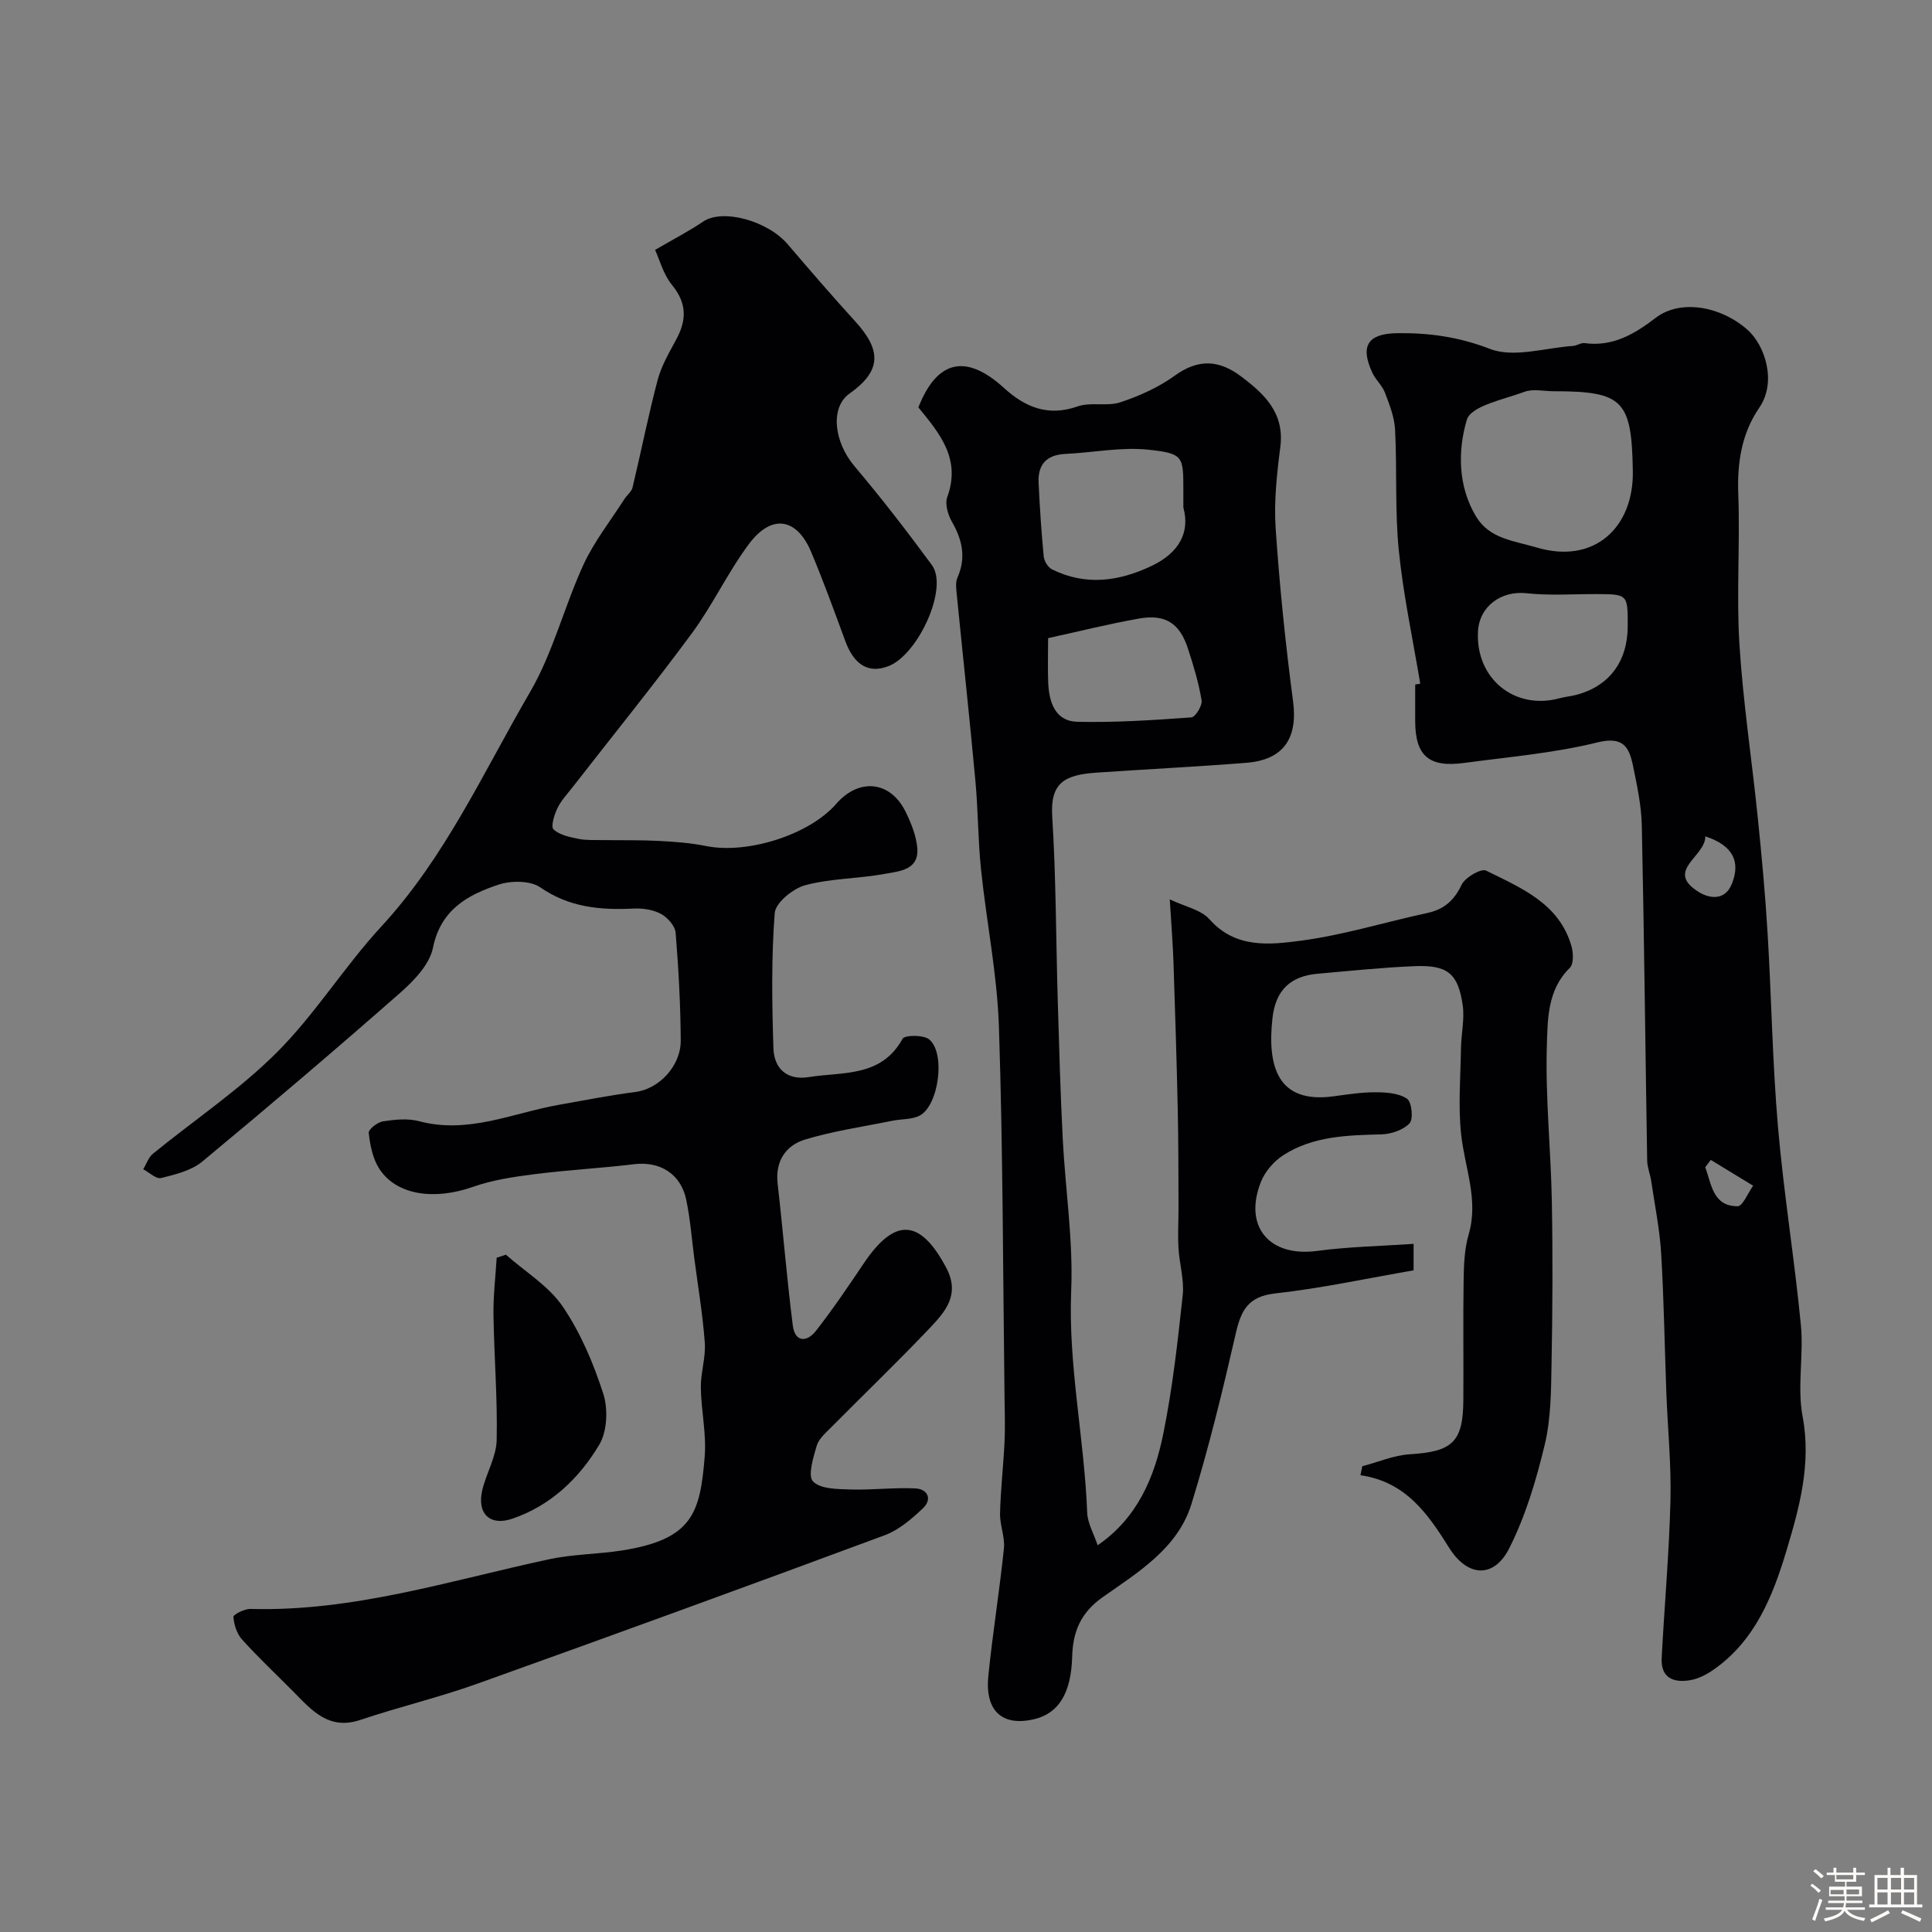
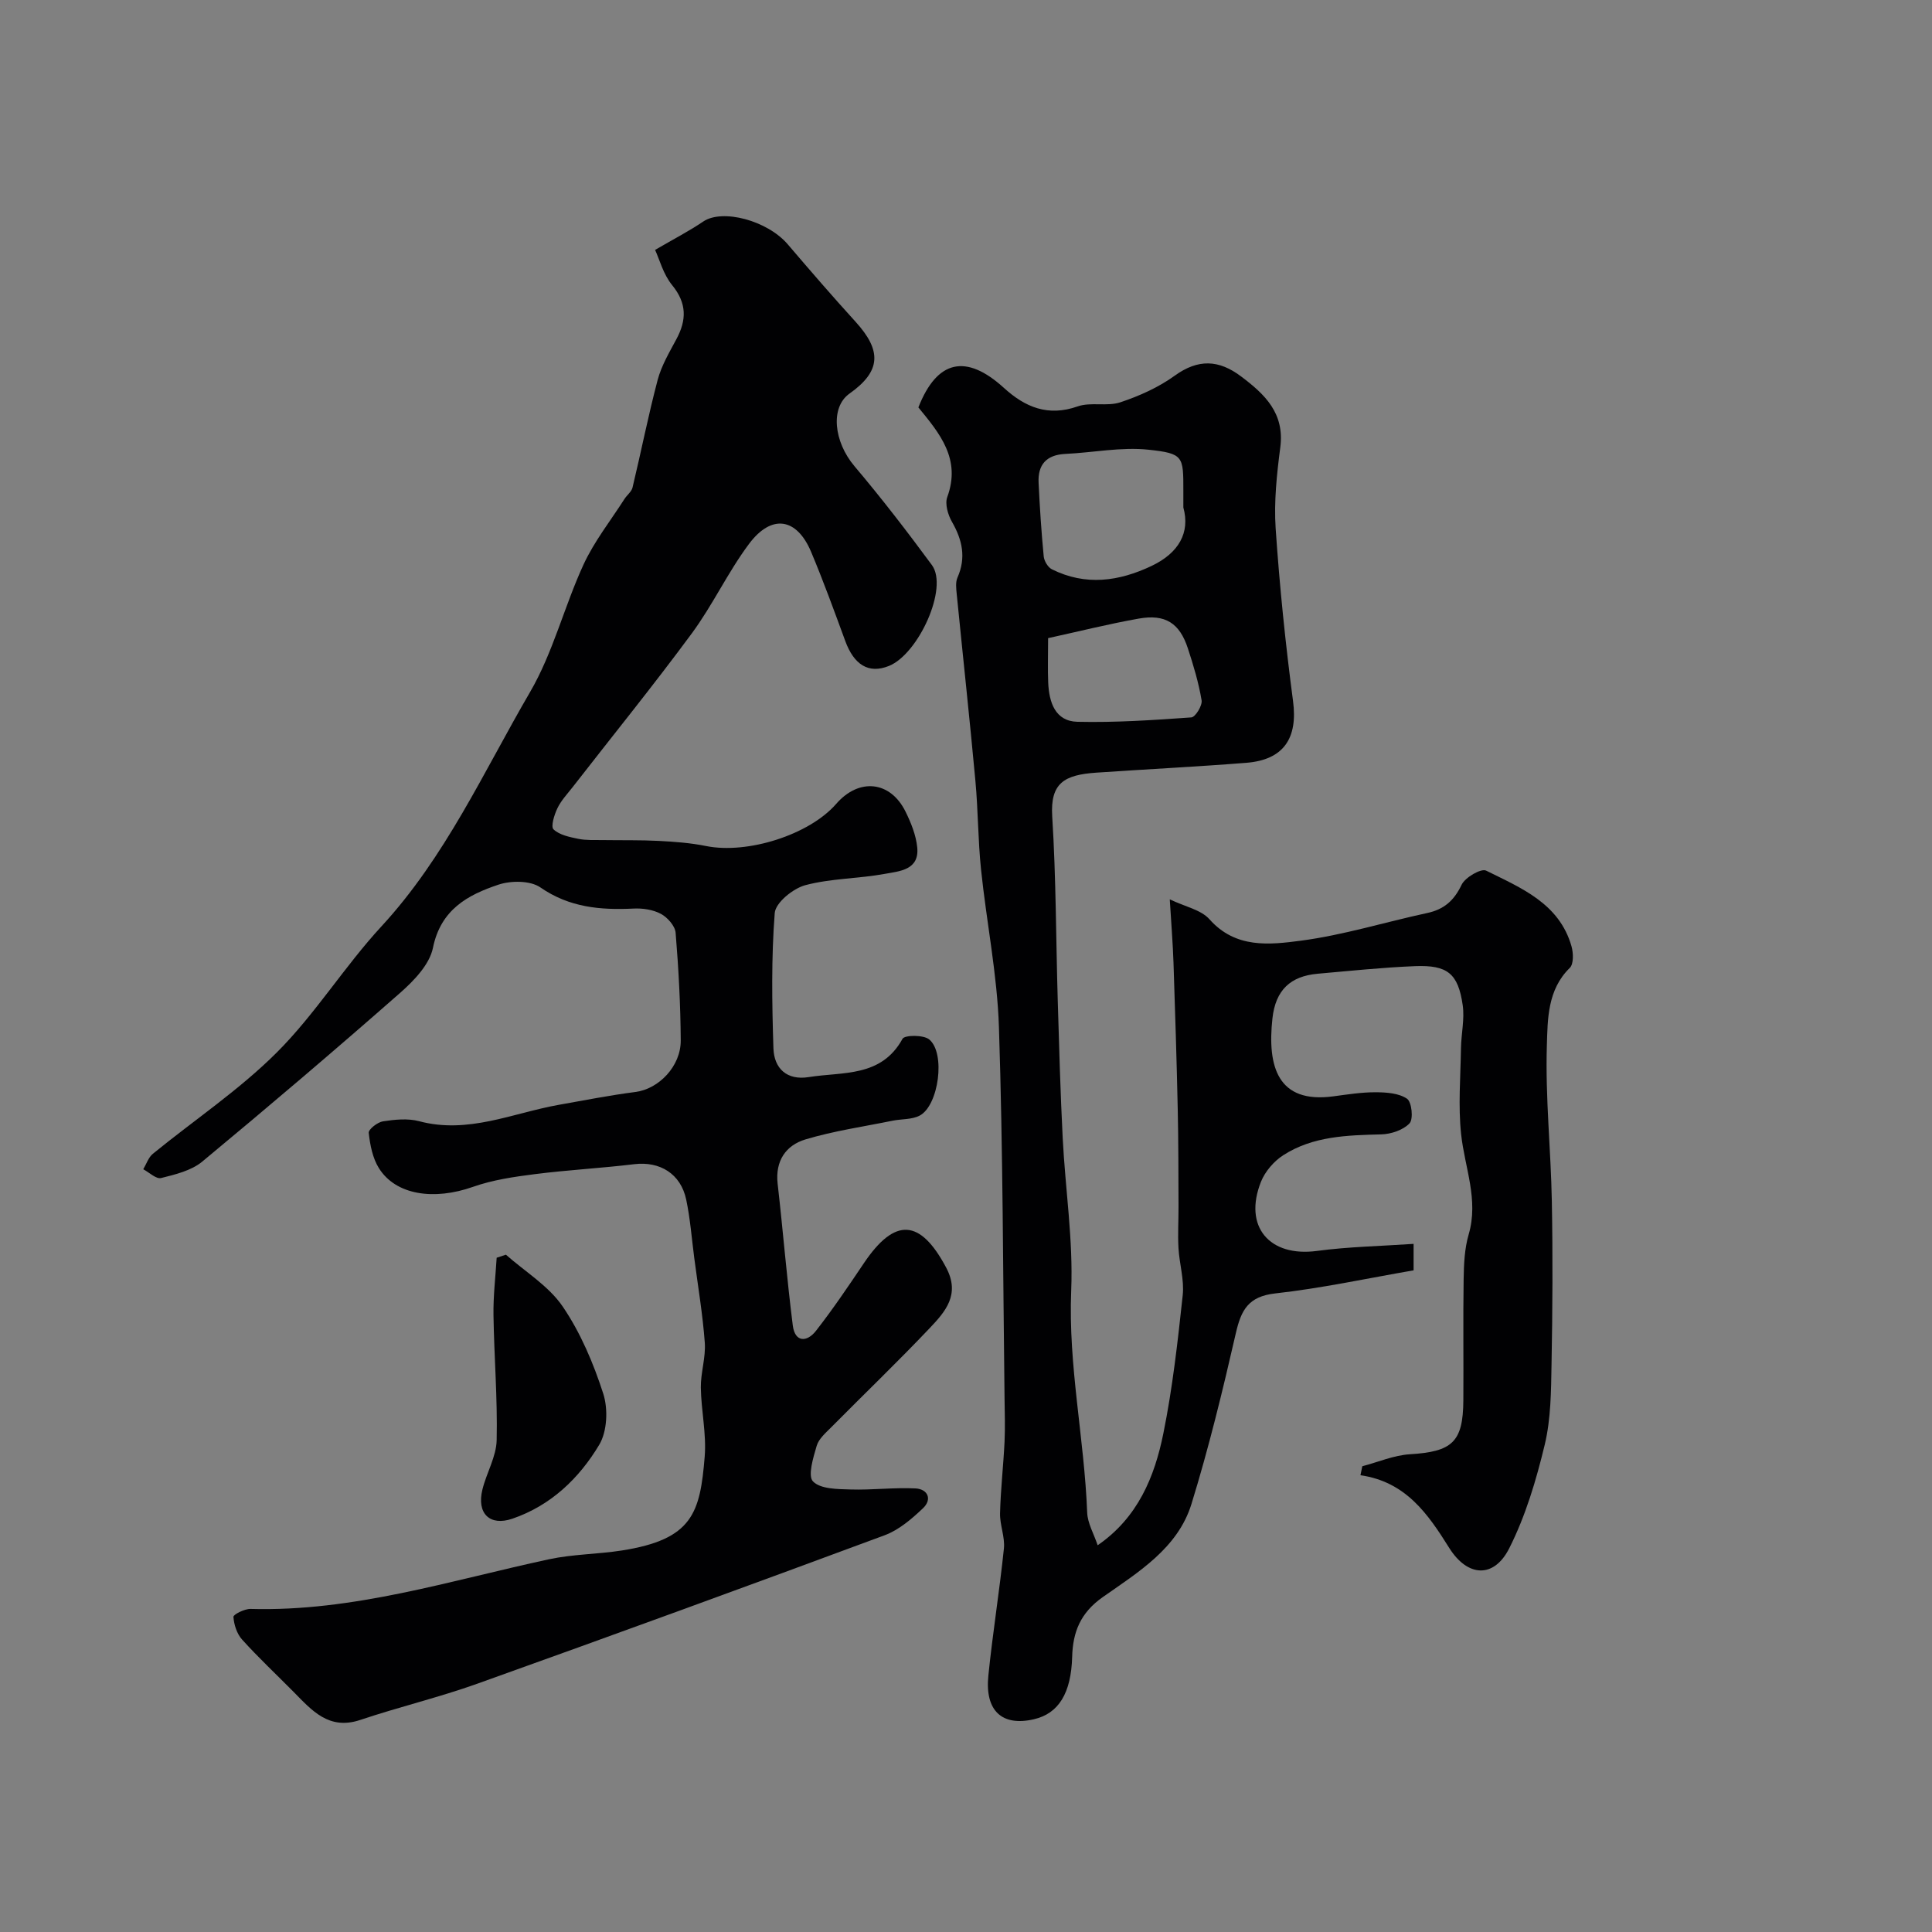
<svg xmlns="http://www.w3.org/2000/svg" enable-background="new 0 0 400 400" viewBox="0 0 400 400">
  <rect x="0" y="0" width="400" height="400" fill="#808080" stroke="none" />
-   <path d="m374.8 390.4.4-.4c.7.5 1.3 1 1.8 1.4l-.5.5c-.5-.6-1.1-1.1-1.7-1.5zm1 7.3-.6-.3c.5-1.4 1.1-2.8 1.5-4.3.2.1.4.2.6.3-.5 1.3-1 2.8-1.5 4.3zm-.4-10.3.5-.4c.4.3 1 .8 1.7 1.4l-.5.5c-.5-.5-1.1-1-1.7-1.5zm2.5.3h1.7v-1h.6v1h3.5v-1h.6v1h1.8v.5h-1.8v1.4h-2v1h3.2v2h-3.2v.9h3.3v.5h-3.4c0 .3-.1.6-.1.9h4v.5h-3.7c.7.9 1.9 1.5 3.8 1.7-.1.2-.2.4-.3.6-2.1-.4-3.5-1.1-4-2.1-.4 1-1.8 1.7-4 2.2-.1-.2-.2-.4-.3-.6 2.1-.4 3.4-1 3.8-1.8h-3.4v-.5h3.6c.1-.3.1-.6.2-.9h-3.3v-.5h3.4c0-.3 0-.6 0-.9h-3.2v-2h3.3v-1h-2.1v-1.4h-1.7v-.5zm1.1 3.5v1h2.7c0-.3 0-.4 0-.4 0-.1 0-.2 0-.2 0-.1 0-.2 0-.3h-2.7zm1.2-3v.9h3.5v-.9zm4.7 3h-2.6v.6.4h2.6z" fill="#fcfbfa" />
-   <path d="m393.6 386.7h.6v1.5h2.7v6.1h1.1v.6h-11v-.6h1.1v-6.1h2.7v-1.5h.6v1.5h2.1v-1.5zm-2.7 8.8.4.6c-1.2.6-2.5 1.3-3.8 1.9-.1-.2-.2-.4-.3-.6 1.2-.6 2.5-1.2 3.7-1.9zm-2.2-6.7v2.4h2.1v-2.4zm0 3v2.5h2.1v-2.5zm2.8-3v2.4h2.1v-2.4zm0 3v2.5h2.1v-2.5zm6 6.1c-1.4-.7-2.7-1.3-3.9-1.8l.3-.6c1.5.6 2.7 1.2 3.9 1.7zm-1.2-9.1h-2.1v2.4h2.1zm-2.1 3v2.5h2.1v-2.5z" fill="#fcfbfa" />
  <g fill="#010103">
    <path d="m135.63 51.74c3.98-2.32 7.09-3.92 9.96-5.87 3.98-2.7 13.3-.22 17.52 4.73 4.6 5.39 9.23 10.75 14 15.99 5.46 5.99 5.35 10.24-1.22 14.89-4.04 2.85-3.26 9.98 1.01 15.03 5.6 6.62 10.9 13.5 16.04 20.48 3.48 4.73-2.81 18.43-8.88 20.88-4.25 1.72-7.26-.27-9.05-5.14-2.27-6.18-4.52-12.38-7.07-18.45-2.98-7.09-8.2-7.92-12.88-1.65-4.37 5.85-7.5 12.64-11.84 18.52-7.97 10.8-16.43 21.23-24.67 31.83-1.11 1.42-2.39 2.77-3.15 4.37-.65 1.35-1.4 3.79-.8 4.36 1.24 1.17 3.31 1.59 5.12 1.96 1.65.34 3.39.23 5.1.26 3.86.06 7.72-.03 11.57.17 3.27.17 6.58.41 9.78 1.06 8.57 1.73 21.38-2.31 26.96-8.73 4.71-5.42 11.21-4.76 14.35 1.61 1.14 2.31 2.16 4.85 2.42 7.37.49 4.73-3.67 4.96-6.68 5.51-5.47 1.01-11.17.93-16.5 2.35-2.53.68-6.15 3.62-6.32 5.76-.72 9.3-.57 18.68-.27 28.02.14 4.15 2.76 6.68 7.32 5.95 7.03-1.13 15 .1 19.41-7.93.44-.8 4.36-.84 5.53.14 3.42 2.83 1.97 13.65-1.96 15.75-1.61.86-3.75.69-5.63 1.07-6.03 1.23-12.16 2.11-18.03 3.87-4.06 1.22-6.3 4.44-5.77 9.17 1.12 9.78 1.9 19.6 3.14 29.36.45 3.54 2.94 3.49 4.81 1.09 3.51-4.5 6.71-9.24 9.9-13.98 6.44-9.57 11.68-9.18 17.04.9 2.98 5.6-.19 9.14-3.42 12.55-6.63 6.99-13.59 13.66-20.37 20.51-1.15 1.16-2.58 2.38-3.01 3.83-.72 2.45-1.89 6.25-.76 7.39 1.57 1.59 5.08 1.58 7.78 1.66 4.47.14 8.96-.44 13.42-.22 2.56.13 3.52 2.25 1.57 4.1-2.34 2.22-5 4.51-7.95 5.6-28.06 10.41-56.17 20.66-84.35 30.74-7.94 2.84-16.19 4.8-24.2 7.49-6.52 2.19-10.03-1.97-13.83-5.82-3.56-3.6-7.27-7.07-10.66-10.83-1.07-1.19-1.67-3.07-1.78-4.69-.03-.49 2.31-1.67 3.54-1.64 21.28.6 41.36-5.89 61.8-10.28 4.93-1.06 10.09-1.04 15.09-1.82 14.63-2.3 16.19-7.74 17.14-19.44.38-4.71-.73-9.52-.8-14.29-.04-3.09 1.04-6.23.82-9.29-.43-5.87-1.42-11.69-2.18-17.53-.53-4.04-.83-8.12-1.67-12.1-1.13-5.36-5.47-7.96-10.73-7.33-6.84.83-13.74 1.19-20.58 2.06-4.32.55-8.74 1.19-12.82 2.63-8.09 2.86-16.01 1.72-19.5-3.88-1.3-2.08-1.82-4.8-2.1-7.29-.08-.72 1.82-2.22 2.96-2.39 2.44-.37 5.13-.65 7.46-.03 10.14 2.71 19.34-1.67 28.89-3.38 5.3-.94 10.58-1.98 15.92-2.67 4.78-.61 9.41-5.28 9.37-10.7-.05-7.43-.45-14.87-1.06-22.27-.12-1.41-1.68-3.17-3.04-3.9-1.64-.88-3.79-1.2-5.68-1.1-6.86.33-13.27-.22-19.28-4.38-2.08-1.44-6.07-1.44-8.68-.57-6.37 2.12-11.95 5.16-13.56 13.07-.7 3.47-3.97 6.85-6.85 9.38-13.46 11.83-27.12 23.45-40.92 34.89-2.26 1.87-5.56 2.66-8.51 3.4-1.02.26-2.46-1.16-3.7-1.82.65-1.08 1.07-2.45 1.99-3.2 8.56-6.99 17.87-13.2 25.65-20.97 7.96-7.95 14-17.8 21.66-26.1 13.25-14.35 21.15-32 30.79-48.54 4.76-8.17 7.07-17.72 11.06-26.38 2.22-4.81 5.6-9.08 8.48-13.58.52-.82 1.46-1.5 1.67-2.37 1.78-7.42 3.25-14.91 5.2-22.28.78-2.95 2.42-5.71 3.88-8.44 2.13-3.96 2.18-7.42-.86-11.16-1.86-2.26-2.63-5.33-3.55-7.32z" />
    <path d="m227.26 319.93c8.31-5.72 11.78-14.15 13.6-23.15 1.91-9.43 2.98-19.05 4.01-28.63.34-3.19-.7-6.51-.88-9.78-.16-2.85.02-5.71.01-8.57-.03-6.69-.01-13.37-.16-20.06-.22-10.14-.54-20.28-.88-30.42-.13-3.91-.45-7.81-.77-13.12 3.18 1.53 6.47 2.15 8.22 4.13 5.41 6.1 12.44 5.28 18.92 4.43 8.82-1.16 17.43-3.85 26.16-5.73 3.49-.75 5.56-2.58 7.12-5.85.73-1.53 4.05-3.44 5.07-2.93 7.24 3.6 15.14 6.77 17.68 15.66.4 1.4.47 3.69-.36 4.49-4.64 4.53-4.57 10.63-4.74 16.06-.33 10.72.83 21.48 1.03 32.23.21 11.24.15 22.48-.06 33.72-.1 5.59-.12 11.33-1.41 16.7-1.76 7.33-3.97 14.76-7.35 21.45-3.18 6.29-8.64 5.96-12.43-.09-4.4-7.03-8.97-13.68-18.37-15.04.13-.62.25-1.24.38-1.86 3.28-.86 6.52-2.27 9.83-2.48 8.78-.53 11.03-2.5 11.09-11.13.06-8.37-.07-16.74.06-25.1.05-3.1.18-6.33 1.04-9.27 2.11-7.21-.82-13.85-1.56-20.76-.63-5.88-.12-11.88-.03-17.83.05-2.96.77-6 .36-8.88-.95-6.56-3.14-8.35-9.86-8.09-6.73.27-13.44.98-20.16 1.57-5.64.5-8.74 3.37-9.38 9.28-1.08 9.95 1.09 17.64 12.58 16.11 2.92-.39 5.86-.86 8.79-.85 2.22.01 4.8.18 6.5 1.34.98.67 1.35 4.21.52 5.09-1.31 1.4-3.83 2.24-5.86 2.29-7.07.18-14.14.36-20.28 4.31-1.94 1.25-3.77 3.37-4.62 5.5-3.69 9.29 1.76 15.64 11.6 14.32 6.5-.87 13.11-.99 20-1.46v5.48c-9.67 1.67-19.11 3.72-28.65 4.78-5.55.62-7.05 3.42-8.15 8.22-2.72 11.87-5.6 23.74-9.19 35.37-2.83 9.18-11.05 14.14-18.36 19.28-4.65 3.27-6.2 7.25-6.34 12.37-.21 7.51-2.79 11.75-7.95 12.93-6.56 1.51-10.15-1.74-9.4-9.05.89-8.79 2.31-17.53 3.22-26.32.24-2.37-.86-4.86-.8-7.28.12-4.93.69-9.85.93-14.78.14-3.01.04-6.04 0-9.06-.33-25.6-.32-51.21-1.16-76.79-.35-10.92-2.58-21.78-3.71-32.69-.63-6.07-.6-12.21-1.16-18.29-1.19-12.9-2.59-25.79-3.87-38.69-.11-1.14-.28-2.46.16-3.44 1.81-4.11 1.01-7.77-1.14-11.52-.84-1.46-1.5-3.72-.98-5.14 2.89-7.88-1.56-13.17-5.98-18.56 3.86-9.83 9.86-11.18 17.71-4.04 4.39 4 9.13 5.99 15.27 3.83 2.71-.95 6.1.06 8.84-.85 3.94-1.31 7.9-3.09 11.24-5.5 4.88-3.53 9.16-3.32 13.76.15 4.92 3.7 9.03 7.6 8.11 14.68-.72 5.55-1.33 11.23-.96 16.78.81 11.94 2.03 23.88 3.6 35.75 1.01 7.61-1.87 12.16-9.66 12.78-10.35.82-20.73 1.33-31.09 2.04-6.59.46-9.54 2.12-9.11 9.05.8 12.74.77 25.53 1.15 38.29.28 9.44.54 18.87 1.02 28.3.53 10.54 2.19 21.11 1.76 31.59-.64 15.51 2.72 30.61 3.31 45.97.09 2.22 1.36 4.34 2.17 6.76zm17.74-214.86c0-1.8 0-2.63 0-3.46 0-7.12.06-7.72-7.19-8.5-5.66-.61-11.5.6-17.26.87-3.89.19-5.7 2.21-5.52 5.96.24 5.09.57 10.18 1.06 15.25.09.96.87 2.27 1.7 2.68 6.98 3.47 13.86 2.52 20.67-.72 5.59-2.67 7.98-6.88 6.54-12.08zm-28 27.05c0 3.58-.1 6.41.02 9.22.18 4.04 1.42 7.99 6.06 8.1 7.85.18 15.73-.35 23.57-.91.84-.06 2.31-2.45 2.13-3.53-.61-3.65-1.69-7.25-2.85-10.78-1.71-5.21-4.66-7.12-10.14-6.15-6.21 1.1-12.34 2.64-18.79 4.05z" />
-     <path d="m294.05 141.55c-1.53-9.18-3.51-18.32-4.44-27.57-.83-8.27-.35-16.67-.77-24.99-.13-2.59-1.15-5.19-2.09-7.67-.56-1.49-1.93-2.66-2.61-4.13-2.61-5.61-.93-8.14 5.18-8.21 6.6-.08 12.73.77 19.17 3.26 4.92 1.9 11.41-.23 17.2-.62.8-.05 1.61-.68 2.36-.58 5.86.79 10.34-1.86 14.78-5.26 5.01-3.83 13.32-2.47 18.95 2.48 3.59 3.15 6.17 10.74 2.45 16.17-3.65 5.32-4.58 11.36-4.34 17.85.39 10.36-.4 20.77.24 31.1.74 11.94 2.56 23.81 3.78 35.72.82 8.02 1.57 16.05 2.05 24.1.81 13.36 1 26.76 2.15 40.09 1.18 13.71 3.42 27.32 4.74 41.02.61 6.28-.79 12.83.36 18.95 1.85 9.85-.68 18.93-3.38 27.91-2.81 9.34-6.5 18.56-15.06 24.52-1.43 1-3.13 1.88-4.81 2.17-3.41.59-6.14-.41-5.93-4.57.57-10.87 1.55-21.73 1.82-32.61.19-7.42-.57-14.86-.85-22.3-.36-9.6-.5-19.21-1.07-28.8-.3-5.03-1.32-10.03-2.06-15.03-.21-1.43-.81-2.84-.84-4.27-.38-23.1-.62-46.2-1.11-69.3-.09-4.2-.99-8.41-1.85-12.55-.8-3.83-2.07-6.02-7.35-4.72-9 2.22-18.37 3.01-27.6 4.25-7.33.99-10.12-1.51-10.12-8.73 0-2.5 0-5 0-7.5zm27.57-60.55c-2 0-4.2-.54-5.96.11-4.29 1.59-11.1 2.91-11.97 5.81-1.89 6.34-1.87 13.83 1.97 20.11 2.77 4.52 7.73 4.92 12.51 6.33 11.92 3.53 20.1-4.16 19.89-15.85-.25-14.6-1.94-16.51-16.44-16.51zm15.38 48.67c.02-6.66.02-6.65-6.58-6.67-4.81-.01-9.65.34-14.41-.18-5.18-.56-9.73 2.68-10.01 7.92-.52 9.75 7.59 16.37 16.91 13.82 1.09-.3 2.24-.39 3.34-.67 6.87-1.76 10.73-6.88 10.75-14.22zm16.07 43.49c.03 4.27-8.56 7.12-1.28 11.57 1.82 1.11 5.27 2.06 6.79-1.78 1.82-4.57.2-7.92-5.51-9.79zm1.13 66.99c-.38.5-.77 1-1.15 1.51 1.31 3.49 1.55 8.08 6.7 8.08 1.07 0 2.14-2.76 3.22-4.25-2.92-1.78-5.84-3.56-8.77-5.34z" />
    <path d="m104.74 259.77c3.99 3.53 8.85 6.46 11.76 10.73 3.7 5.43 6.37 11.76 8.4 18.05 1.02 3.17.82 7.81-.84 10.58-4.15 6.94-10.02 12.58-17.98 15.3-4.68 1.6-7.42-1.08-6.2-6.04.85-3.46 2.88-6.81 2.95-10.24.19-8.62-.53-17.25-.66-25.88-.06-3.95.42-7.91.66-11.87.64-.22 1.28-.42 1.91-.63z" />
  </g>
</svg>